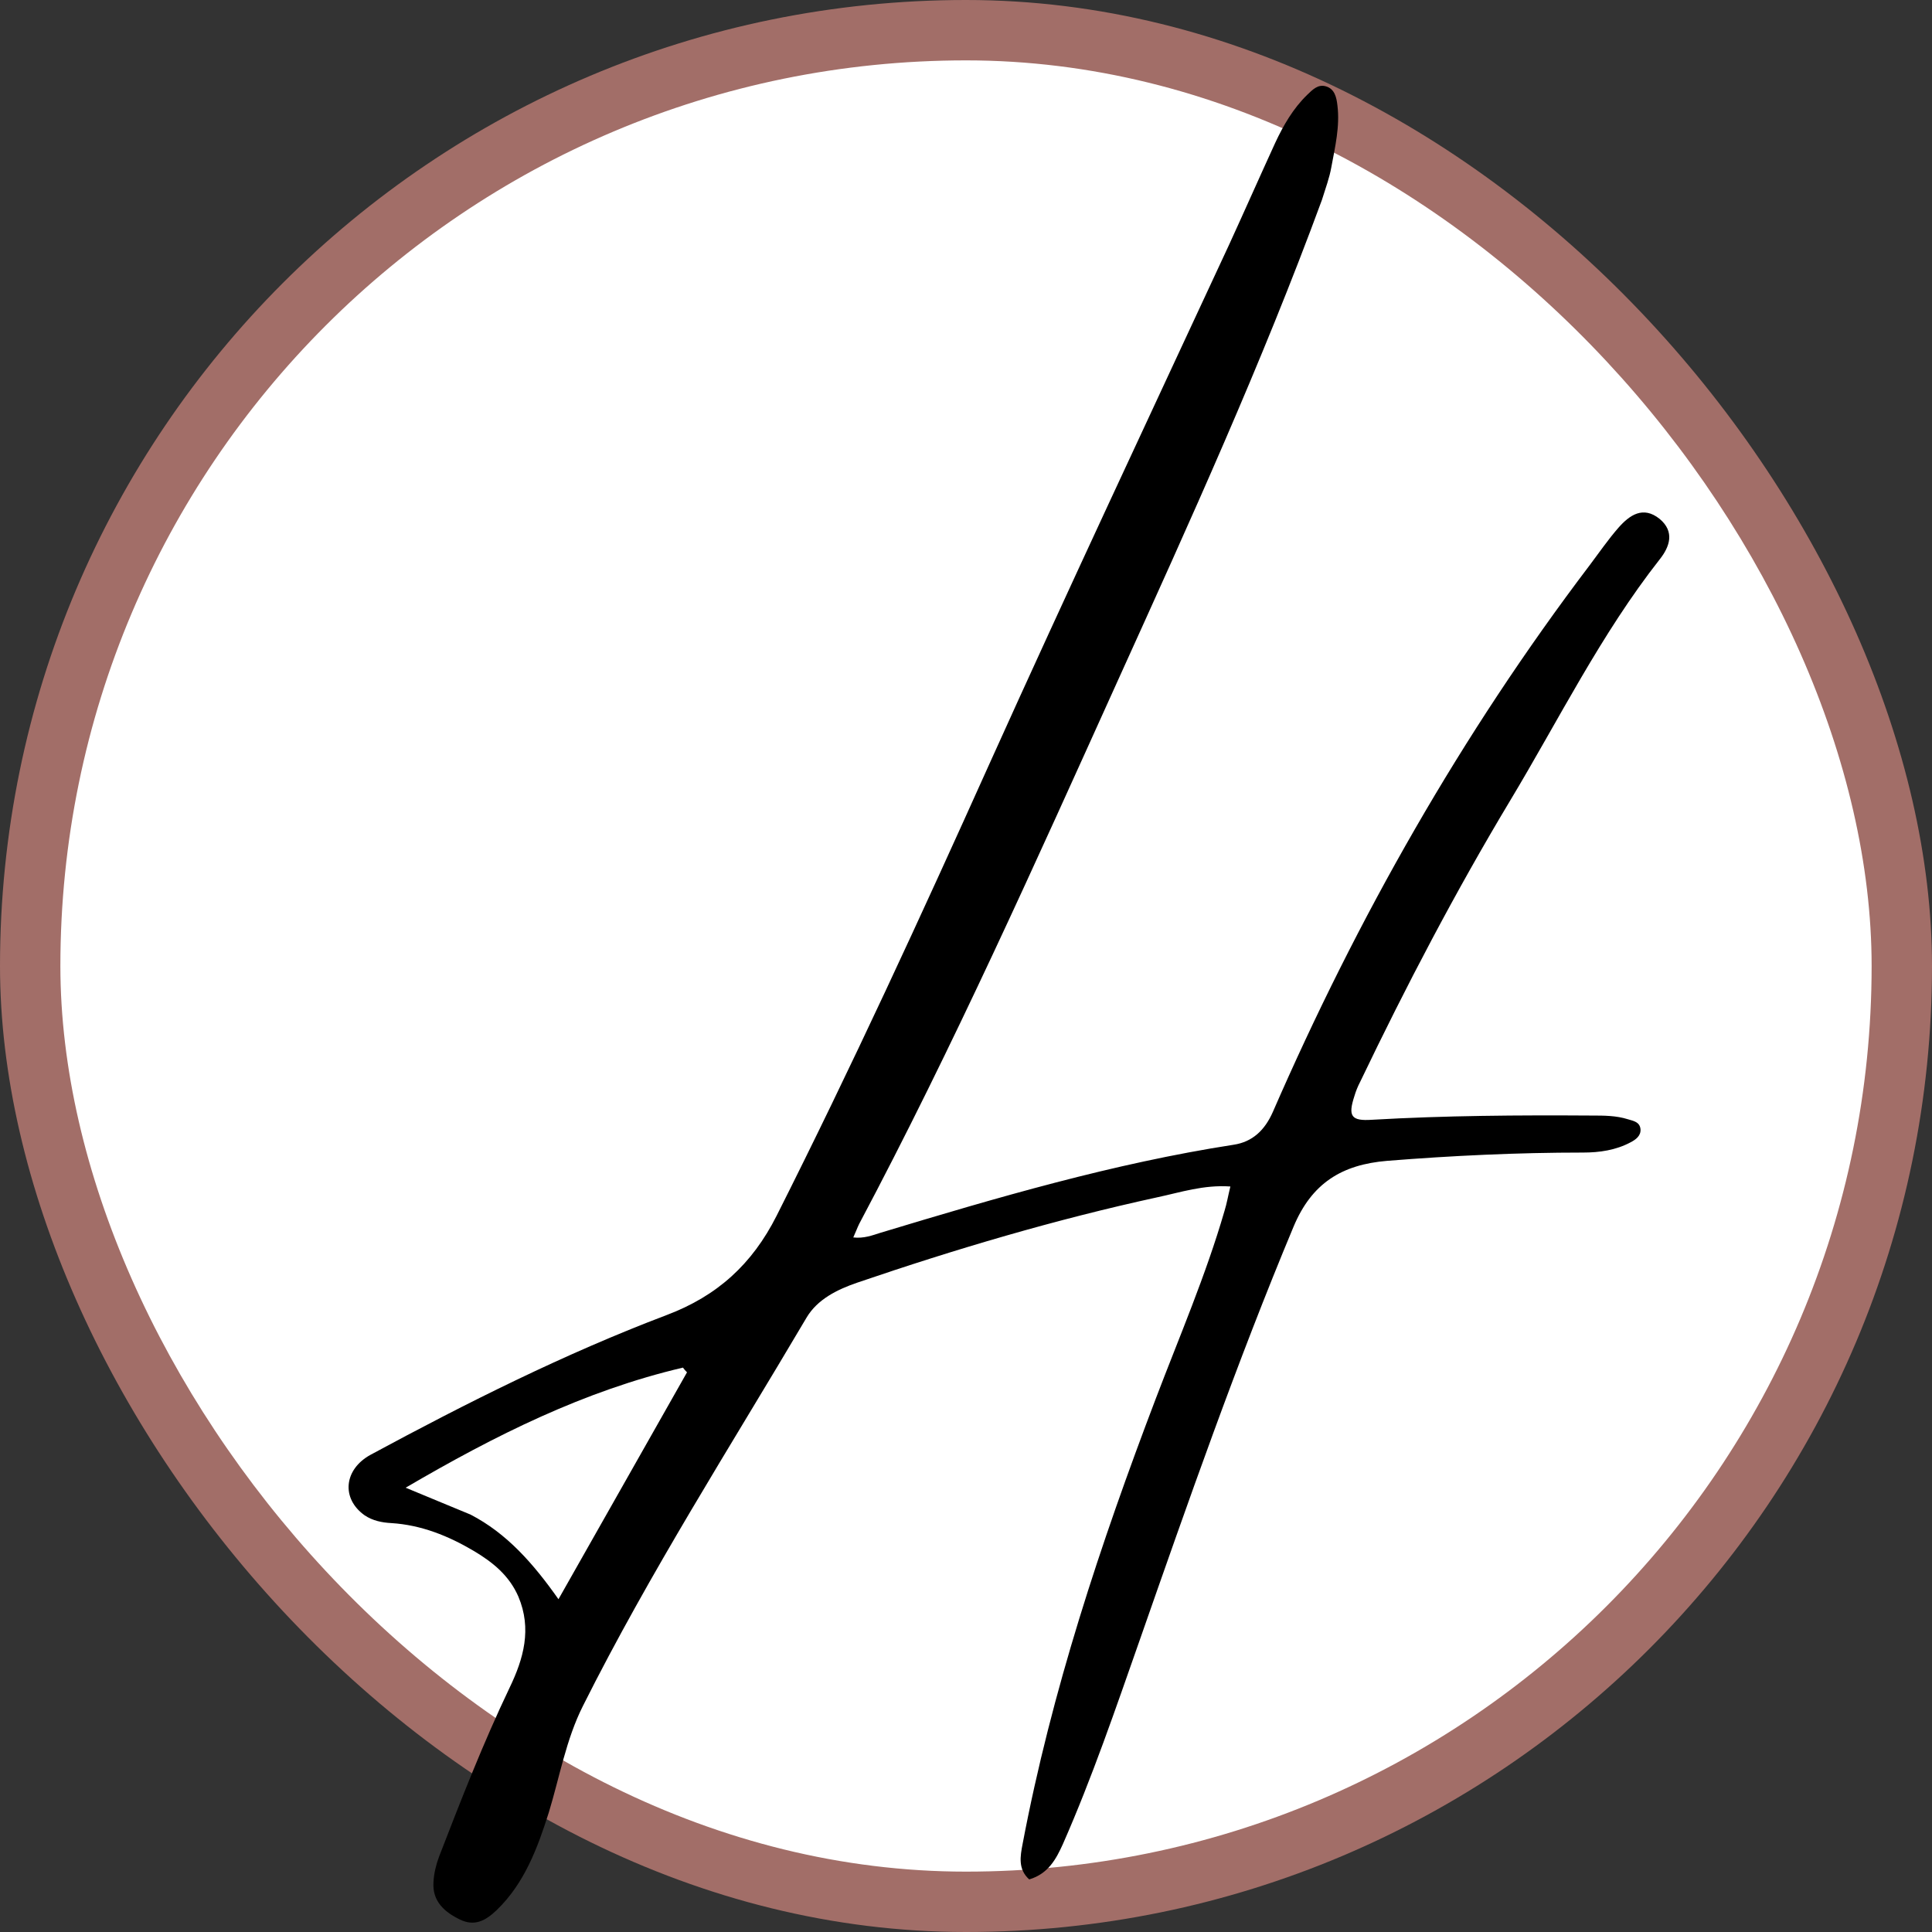
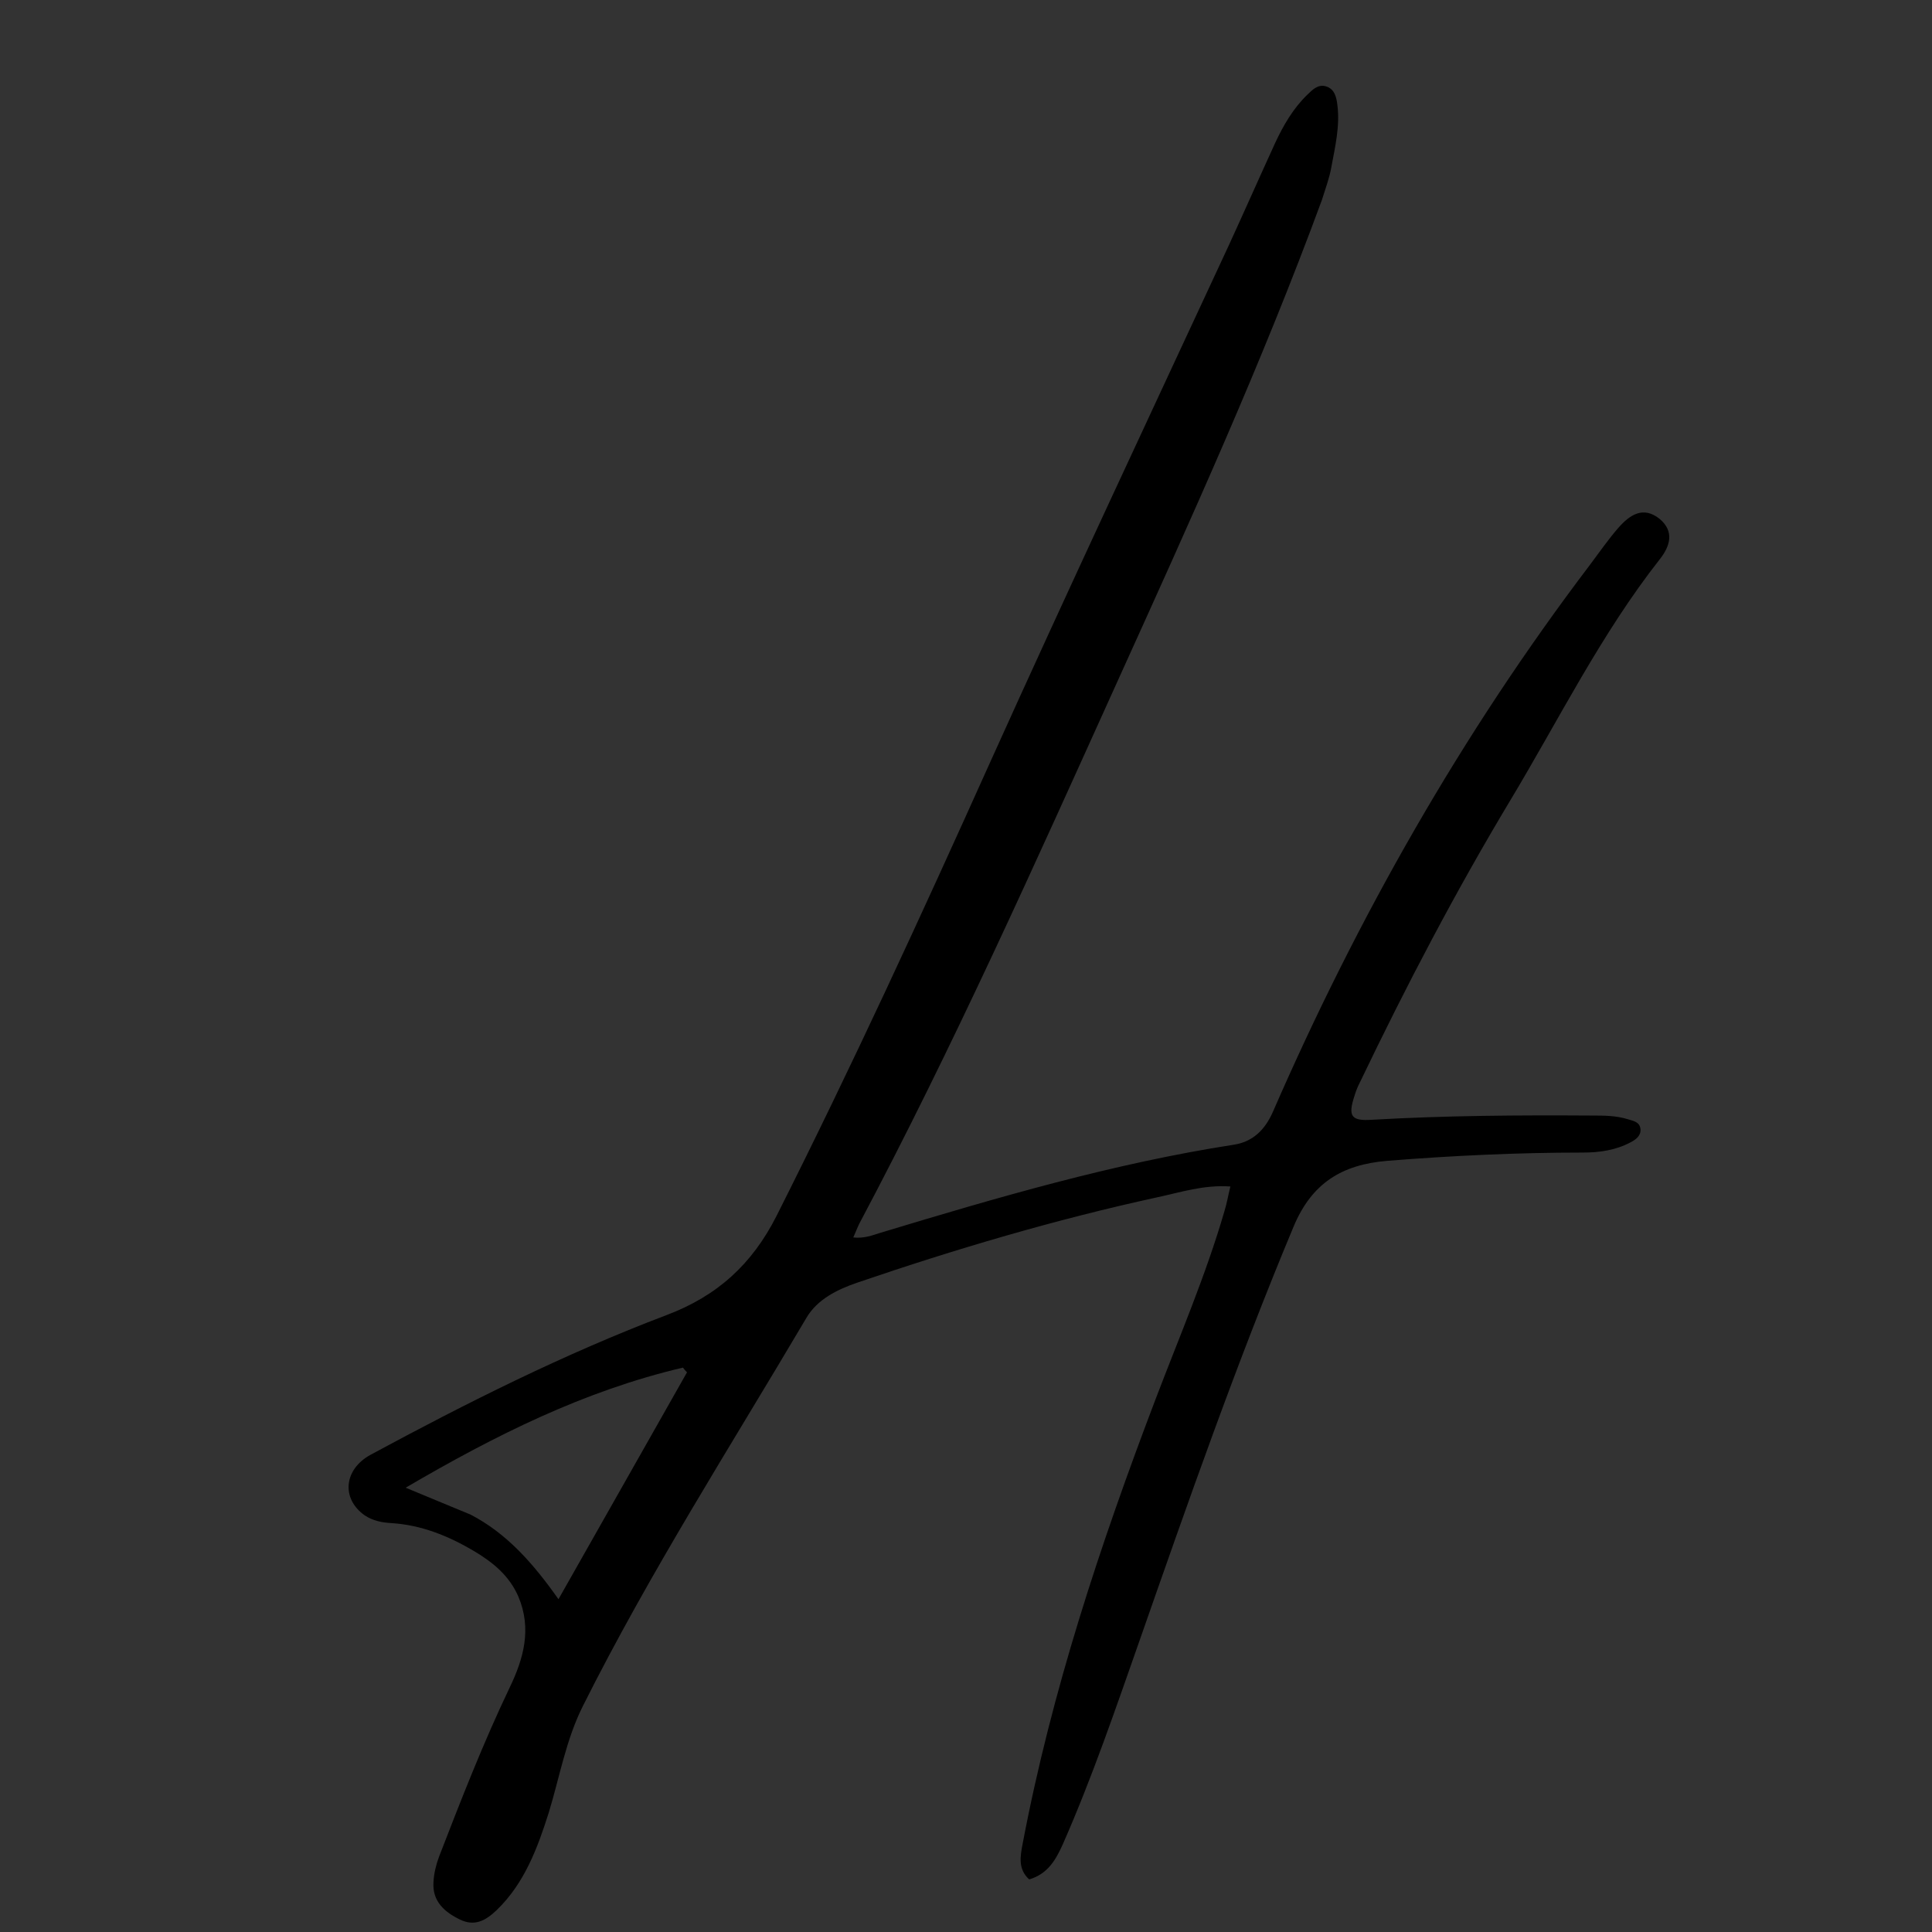
<svg xmlns="http://www.w3.org/2000/svg" viewBox="0 0 32 32" version="1.1">
  <rect x="0" y="0" width="32" height="32" fill="#333333" stroke="none" />
-   <rect width="32" height="32" x="0" y="0" fill="#a26e68" rx="16" />
-   <rect width="30" height="30" x="1" y="1" fill="white" rx="16" />
  <g>
    <path d="M 21.895 3.312 C 20.895 6.031 19.707 8.641 18.523 11.254 C 17.152 14.285 15.793 17.328 14.23 20.273 C 14.199 20.336 14.176 20.402 14.133 20.496 C 14.309 20.516 14.449 20.461 14.586 20.418 C 16.512 19.836 18.438 19.27 20.43 18.961 C 20.746 18.914 20.949 18.719 21.082 18.418 C 22.484 15.199 24.207 12.16 26.332 9.359 C 26.488 9.152 26.637 8.934 26.809 8.738 C 26.992 8.531 27.215 8.375 27.488 8.594 C 27.742 8.805 27.656 9.055 27.492 9.262 C 26.516 10.504 25.82 11.918 25.012 13.262 C 24.105 14.773 23.289 16.332 22.527 17.922 C 22.488 17.996 22.457 18.074 22.434 18.152 C 22.324 18.488 22.379 18.57 22.723 18.547 C 23.938 18.477 25.148 18.469 26.363 18.477 C 26.566 18.477 26.77 18.477 26.965 18.539 C 27.055 18.566 27.16 18.582 27.172 18.703 C 27.18 18.812 27.094 18.875 27.012 18.918 C 26.766 19.051 26.492 19.09 26.219 19.09 C 25.133 19.09 24.055 19.141 22.977 19.227 C 22.223 19.289 21.727 19.598 21.426 20.316 C 20.484 22.57 19.68 24.871 18.875 27.172 C 18.477 28.305 18.09 29.441 17.605 30.543 C 17.492 30.793 17.363 31.035 17.047 31.129 C 16.859 30.961 16.898 30.746 16.938 30.539 C 17.418 28.008 18.227 25.574 19.141 23.172 C 19.535 22.137 19.973 21.121 20.281 20.059 C 20.32 19.934 20.34 19.809 20.379 19.652 C 19.934 19.621 19.551 19.75 19.164 19.832 C 17.48 20.199 15.828 20.688 14.195 21.246 C 13.867 21.359 13.539 21.52 13.359 21.824 C 12.102 23.953 10.766 26.039 9.656 28.254 C 9.375 28.812 9.27 29.43 9.09 30.02 C 8.902 30.613 8.688 31.191 8.227 31.637 C 8.047 31.809 7.863 31.914 7.617 31.793 C 7.359 31.668 7.156 31.488 7.18 31.168 C 7.188 31.027 7.223 30.883 7.273 30.75 C 7.637 29.809 8.004 28.867 8.441 27.953 C 8.672 27.473 8.812 26.98 8.586 26.445 C 8.434 26.094 8.16 25.875 7.852 25.691 C 7.43 25.441 6.98 25.258 6.48 25.227 C 6.328 25.219 6.172 25.188 6.039 25.098 C 5.648 24.82 5.695 24.336 6.141 24.094 C 7.734 23.234 9.352 22.422 11.043 21.781 C 11.879 21.465 12.457 20.941 12.863 20.137 C 14.105 17.672 15.258 15.164 16.391 12.645 C 17.688 9.77 19.027 6.918 20.355 4.059 C 20.613 3.496 20.863 2.93 21.121 2.367 C 21.258 2.074 21.418 1.797 21.652 1.57 C 21.738 1.488 21.828 1.391 21.961 1.43 C 22.109 1.473 22.137 1.617 22.152 1.746 C 22.195 2.094 22.113 2.434 22.051 2.77 C 22.02 2.945 21.957 3.113 21.895 3.312 M 7.793 25.086 C 8.395 25.398 8.832 25.895 9.25 26.488 C 9.98 25.199 10.68 23.965 11.379 22.73 C 11.355 22.707 11.332 22.68 11.312 22.652 C 9.68 23.035 8.207 23.77 6.719 24.641 C 7.109 24.805 7.43 24.934 7.793 25.086 Z M 7.793 25.086 " />
  </g>
</svg>